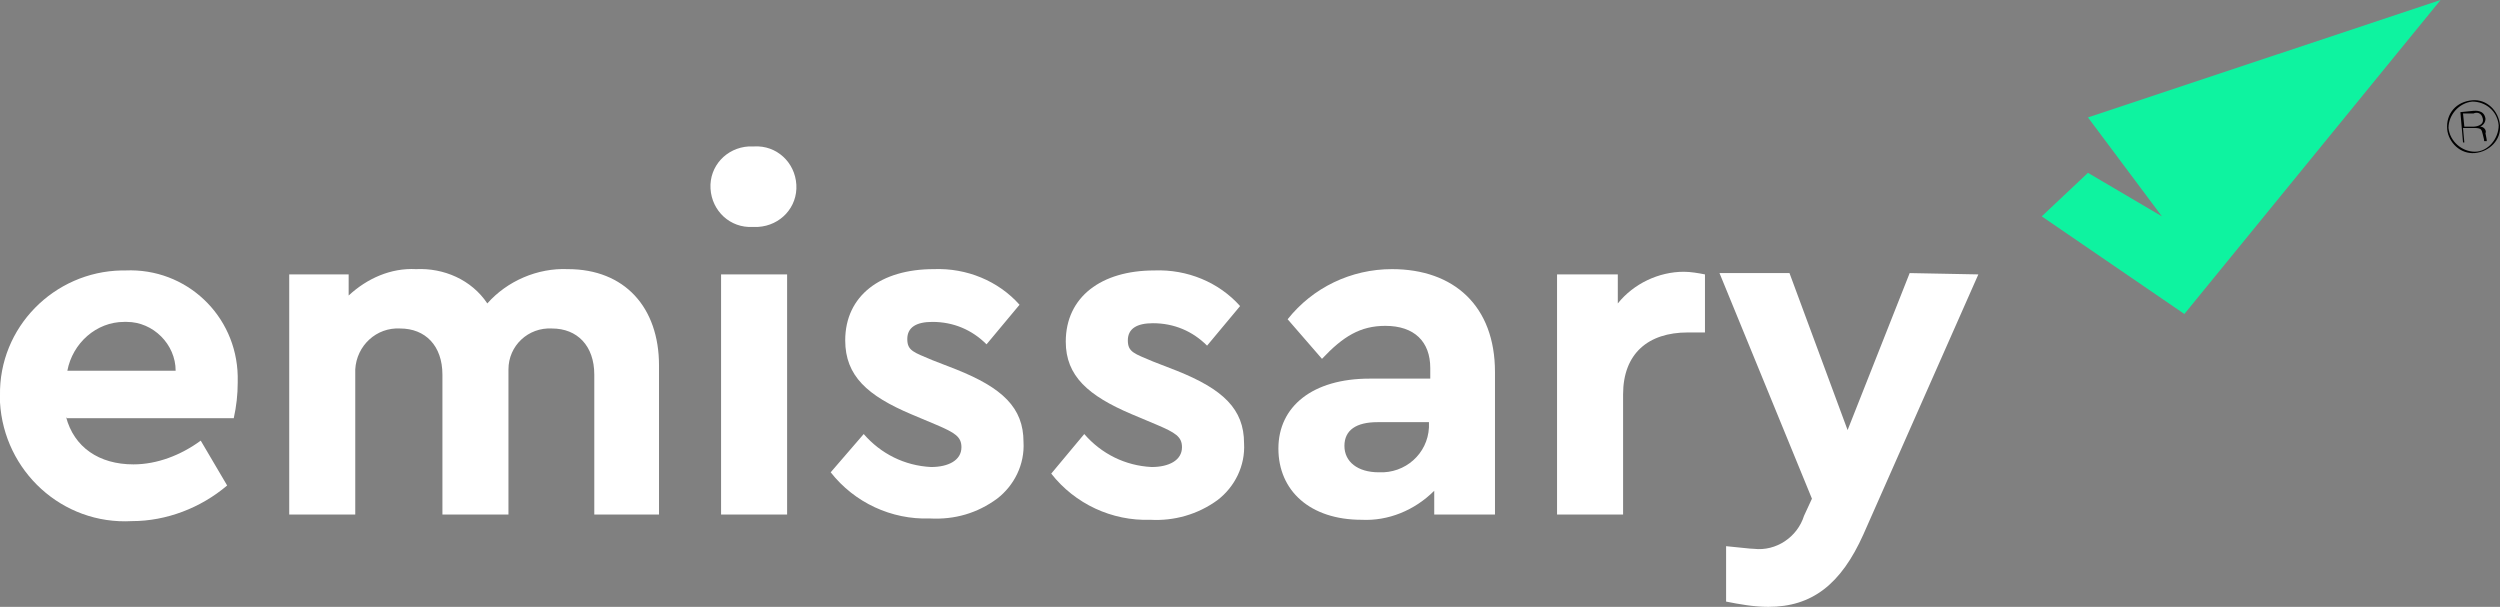
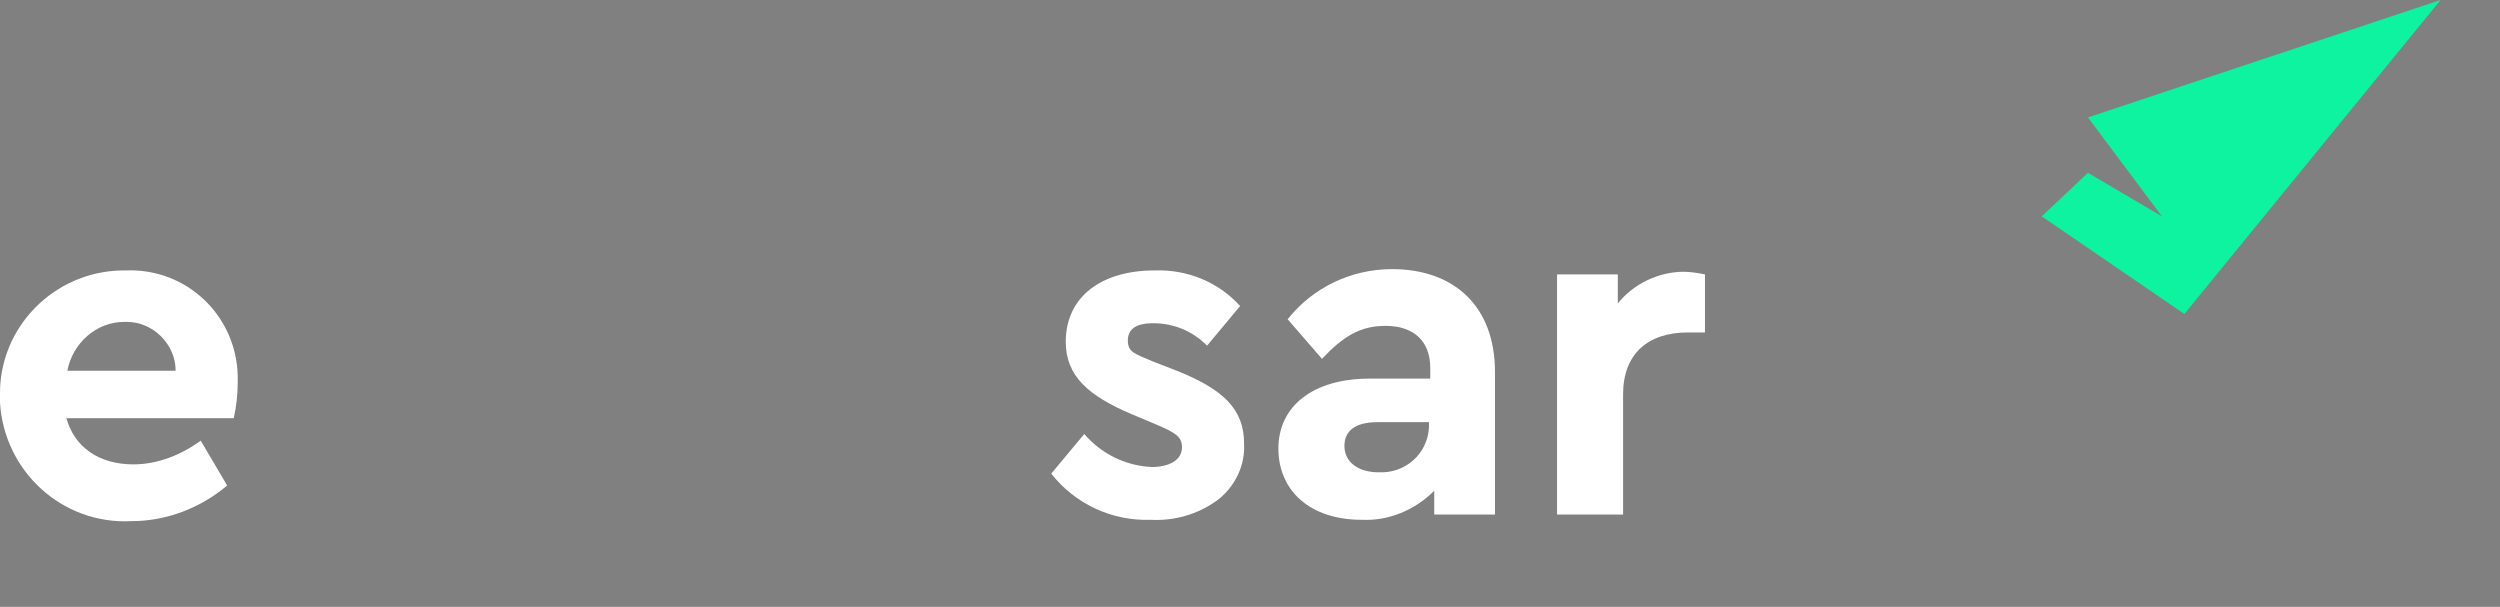
<svg xmlns="http://www.w3.org/2000/svg" width="379" height="92" viewBox="0 0 379 92" fill="none">
  <rect x="0" y="0" width="379" height="92" fill="#808080" stroke="none" />
  <g clip-path="url(#clip0_1_1210)">
    <path fill-rule="evenodd" clip-rule="evenodd" d="M26.628 56.2C26.628 52.2 23.225 48.8 19.22 48.8C19.02 48.8 19.02 48.8 18.82 48.8C14.616 48.8 11.012 52 10.211 56.2H26.628ZM10.011 63.2C11.212 67.8 15.016 70.4 20.221 70.4C23.825 70.4 27.429 69 30.432 66.8L34.436 73.6C30.432 77 25.227 79 20.021 79C9.41 79.6 0.601 71.4 8.48653e-05 61C8.48653e-05 60.6 8.48653e-05 60.4 8.48653e-05 60C-0.2 49.6 8.209 41.2 18.419 41C18.62 41 18.82 41 19.02 41C28.23 40.6 35.838 47.8 36.038 57C36.038 57.4 36.038 57.6 36.038 58C36.038 59.8 35.838 61.6 35.438 63.4H10.011V63.2Z" fill="white" />
-     <path fill-rule="evenodd" clip-rule="evenodd" d="M99.906 78H90.095V56.8C90.095 52.4 87.493 49.8 83.689 49.8C80.085 49.6 77.082 52.4 77.082 56C77.082 56.2 77.082 56.4 77.082 56.6V78H67.071V56.8C67.071 52.4 64.468 49.8 60.664 49.8C57.06 49.6 54.057 52.4 53.857 56C53.857 56.2 53.857 56.6 53.857 56.8V78H43.846V41.6H52.856V44.8C55.659 42.2 59.263 40.6 63.067 40.8C67.271 40.6 71.476 42.4 73.878 46C76.881 42.6 81.486 40.6 86.091 40.8C94.7 40.8 99.906 46.6 99.906 55.4V78Z" fill="white" />
-     <path fill-rule="evenodd" clip-rule="evenodd" d="M109.315 78H119.326V41.6H109.315V78ZM114.321 22.2C117.724 22 120.527 24.6 120.727 28C120.928 31.4 118.325 34.2 114.921 34.4C114.721 34.4 114.521 34.4 114.12 34.4C110.717 34.6 107.914 32 107.714 28.6C107.513 25.2 110.116 22.4 113.52 22.2C113.92 22.2 114.12 22.2 114.321 22.2Z" fill="white" />
-     <path fill-rule="evenodd" clip-rule="evenodd" d="M130.938 65.8C133.541 68.8 137.145 70.6 141.149 70.8C143.752 70.8 145.754 69.8 145.754 67.8C145.754 66.2 144.753 65.6 141.95 64.4L138.146 62.8C131.539 60 128.135 57 128.135 51.6C128.135 44.8 133.541 40.8 141.55 40.8C146.555 40.6 151.36 42.6 154.563 46.2L149.558 52.2C147.356 50 144.553 48.8 141.349 48.8C138.947 48.8 137.545 49.6 137.545 51.4C137.545 53.2 138.546 53.4 141.349 54.6L144.953 56C151.961 58.8 155.164 61.8 155.164 67C155.364 70.4 153.762 73.6 151.16 75.6C148.157 77.8 144.753 78.8 140.949 78.6C135.143 78.8 129.537 76.2 125.933 71.6L130.938 65.8Z" fill="white" />
    <path fill-rule="evenodd" clip-rule="evenodd" d="M164.373 65.8C166.976 68.8 170.58 70.6 174.584 70.8C177.187 70.8 179.189 69.8 179.189 67.8C179.189 66.2 178.188 65.6 175.385 64.4L171.581 62.8C164.974 60 161.57 57 161.57 51.8C161.57 45 166.976 41 174.985 41C179.99 40.8 184.795 42.8 187.998 46.4L182.993 52.4C180.791 50.2 177.988 49 174.784 49C172.382 49 170.98 49.8 170.98 51.6C170.98 53.4 171.981 53.6 174.784 54.8L178.388 56.2C185.396 59 188.599 62 188.599 67.2C188.799 70.6 187.198 73.8 184.595 75.8C181.592 78 177.988 79 174.384 78.8C168.578 79 162.972 76.4 159.368 71.8L164.373 65.8Z" fill="white" />
    <path fill-rule="evenodd" clip-rule="evenodd" d="M216.629 64H208.821C205.617 64 203.815 65.2 203.815 67.6C203.815 70 205.817 71.6 209.021 71.6C213.025 71.8 216.429 68.8 216.629 64.8C216.629 64.6 216.629 64.6 216.629 64.4V64V64ZM226.639 78H217.43V74.4C214.426 77.4 210.422 79 206.418 78.8C198.61 78.8 193.805 74.4 193.805 68C193.805 61.6 199.01 57.4 207.619 57.4H216.829V55.8C216.829 51.8 214.426 49.4 210.022 49.4C206.218 49.4 203.615 51 200.412 54.4L195.206 48.4C199.01 43.6 204.816 40.8 211.023 40.8C220.433 40.8 226.639 46.4 226.639 56.4V78V78Z" fill="white" />
    <path fill-rule="evenodd" clip-rule="evenodd" d="M258.473 50.4H255.87C249.864 50.4 246.06 53.6 246.06 59.8V78H236.049V41.6H245.259V46C247.662 43 251.466 41.2 255.27 41.2C256.271 41.2 257.472 41.4 258.473 41.6V50.4Z" fill="white" />
-     <path fill-rule="evenodd" clip-rule="evenodd" d="M299.917 41.6L282.498 81C279.095 88.6 274.69 92 268.083 92C265.881 92 263.678 91.6 261.676 91.2V82.8C263.879 83 265.28 83.2 265.881 83.2C269.284 83.6 272.488 81.4 273.489 78.2L274.69 75.6L260.675 41.4H271.286L280.096 65.2L289.506 41.4L299.917 41.6Z" fill="white" />
    <path fill-rule="evenodd" clip-rule="evenodd" d="M331.15 47.6L369.991 0L316.534 17.8L327.746 32.8L316.534 26.2L309.527 32.8L331.15 47.6Z" fill="#0EF3A0" />
-     <path fill-rule="evenodd" clip-rule="evenodd" d="M373.394 17.2L373.594 19.2H374.996C375.396 19.2 376.598 19 376.397 18C376.197 17 375.396 17 374.996 17.2H373.394ZM374.996 16.8C375.196 16.8 376.598 16.6 376.798 18C376.798 18.6 376.397 19 375.997 19.2C376.598 19.2 376.998 19.8 376.798 20.2C376.998 21.2 376.998 21.2 376.998 21.4H376.598C376.598 21.2 376.598 21.2 376.397 20.4C376.197 19.6 376.197 19.4 374.996 19.4H373.394L373.594 21.6H373.394L372.994 17L374.996 16.8ZM374.796 15.4C372.794 15.6 371.192 17.4 371.192 19.4C371.392 21.4 373.194 23 375.196 23C377.198 23 378.8 21 378.8 19C378.6 16.8 376.798 15.4 374.796 15.4ZM374.796 15.2C376.998 15 378.8 16.8 379 19C379.2 21.2 377.398 23 375.196 23.2C372.994 23.4 371.192 21.6 370.992 19.6C370.792 17.2 372.393 15.4 374.796 15.2C374.596 15.2 374.596 15.2 374.796 15.2Z" fill="black" />
  </g>
  <defs>
    <clipPath id="clip0_1_1210">
      <rect width="379" height="92" fill="white" />
    </clipPath>
  </defs>
</svg>